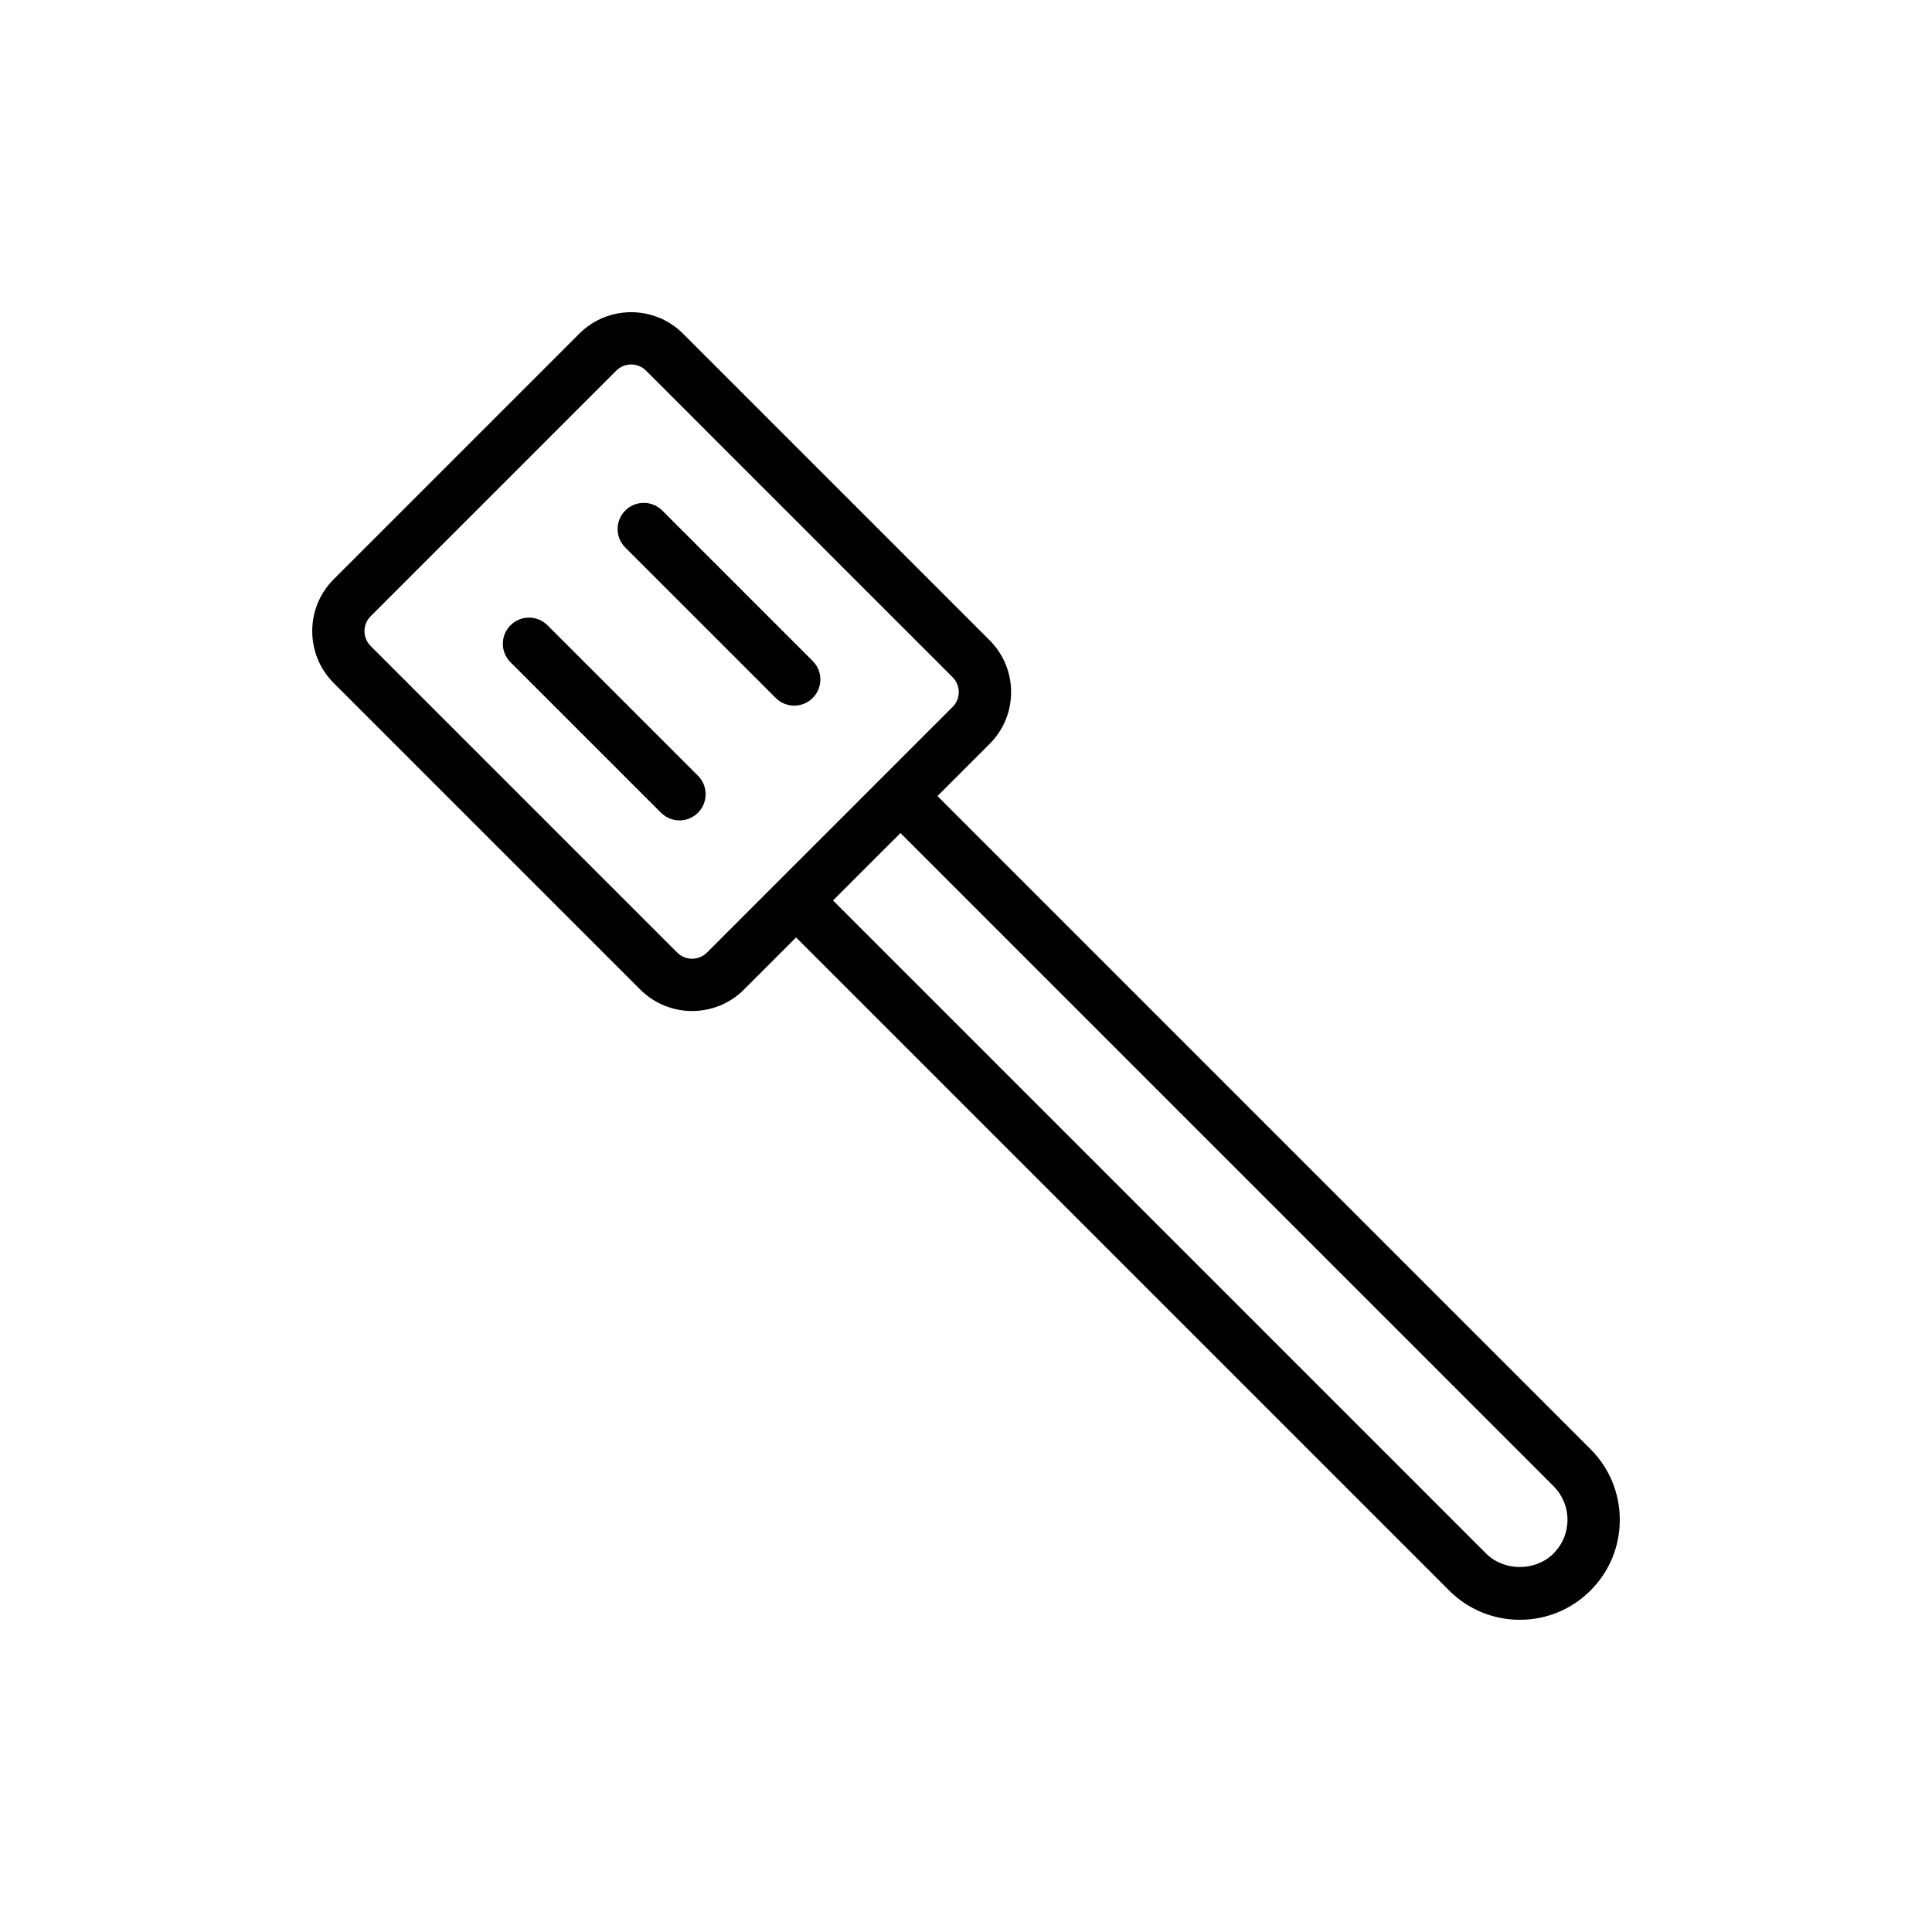
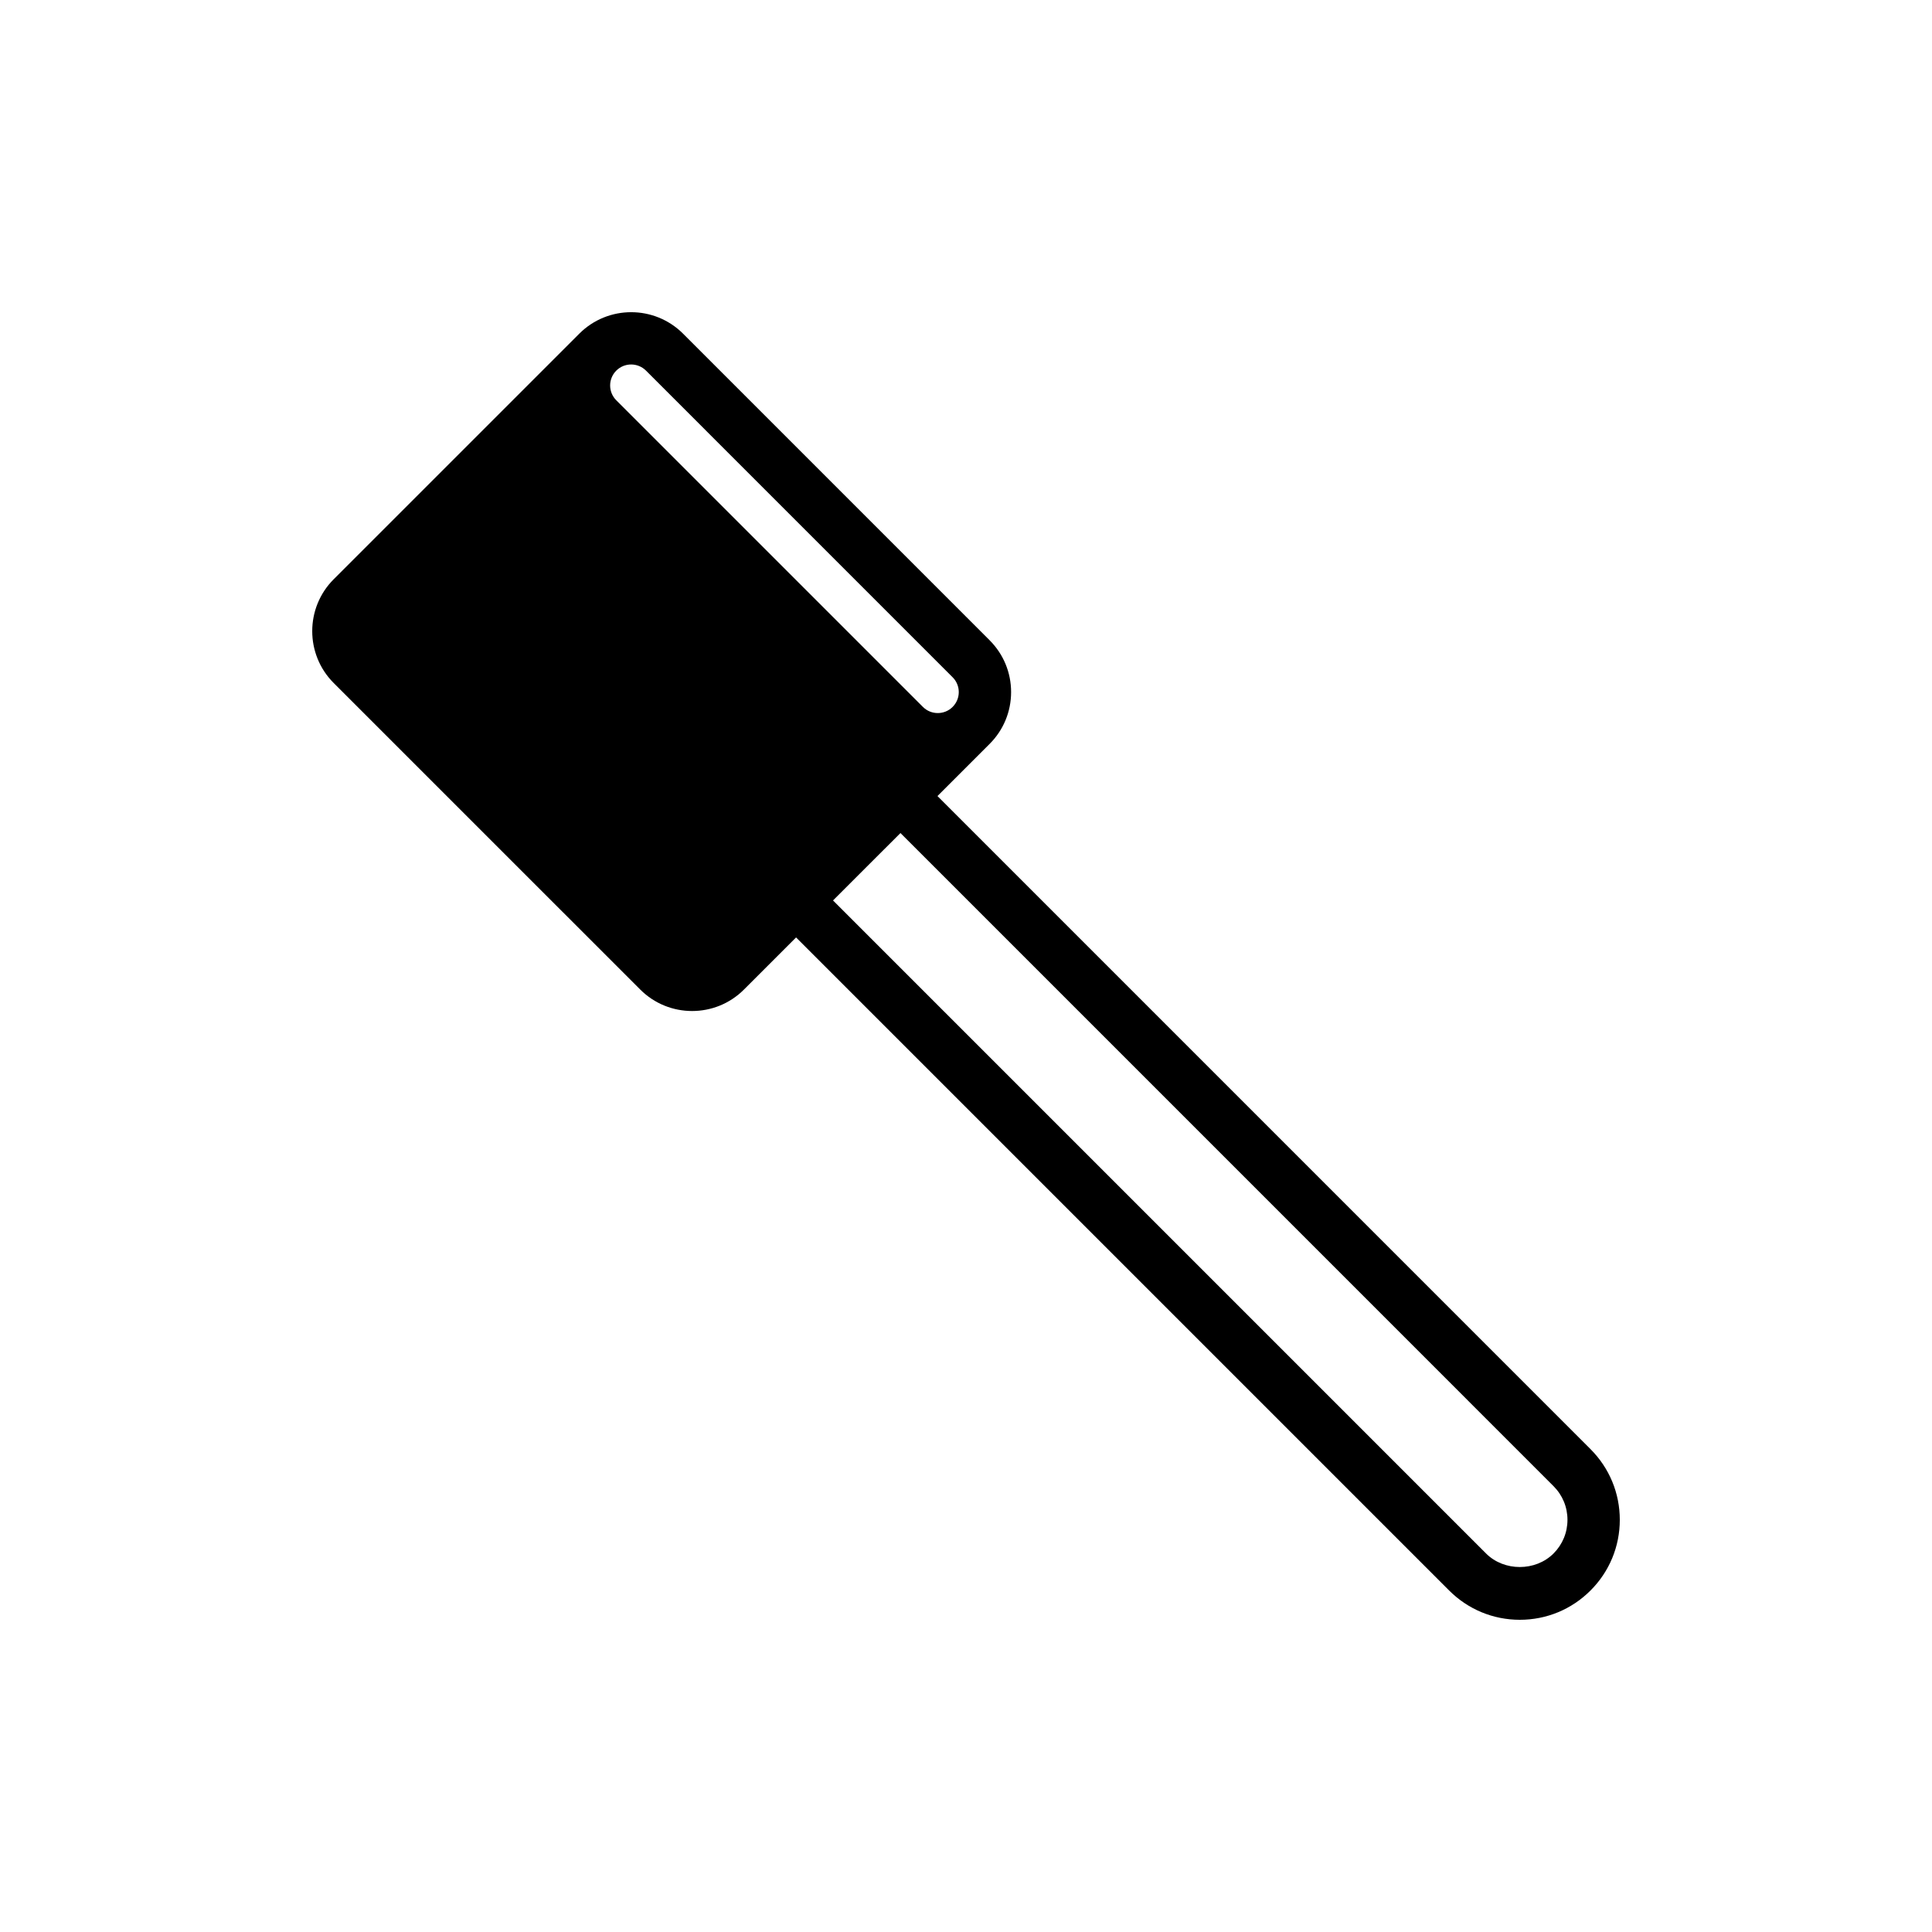
<svg xmlns="http://www.w3.org/2000/svg" fill="#000000" width="800px" height="800px" version="1.1" viewBox="144 144 512 512">
  <g>
-     <path d="m313.68 406.25c3.785 3.785 8.758 5.68 13.734 5.68 4.977 0 9.949-1.891 13.734-5.68l13.82-13.82 173.07 173.07c5 5 11.656 7.762 18.727 7.762 7.078 0 13.727-2.754 18.734-7.762 5.008-5.004 7.762-11.66 7.762-18.734s-2.762-13.73-7.762-18.73l-173.06-173.07 13.82-13.82c3.668-3.668 5.691-8.547 5.691-13.734s-2.023-10.066-5.691-13.734l-81.258-81.266c-7.582-7.566-19.891-7.57-27.473 0.004l-65.117 65.113c-7.559 7.57-7.559 19.891 0.008 27.465zm68.953-41.484 173.06 173.07c2.391 2.387 3.703 5.555 3.703 8.93s-1.312 6.543-3.703 8.934c-4.773 4.766-13.09 4.777-17.863 0l-173.07-173.07 8.934-8.934zm-140.42-57.441 65.109-65.105c1.082-1.086 2.512-1.629 3.938-1.629 1.422 0 2.848 0.543 3.934 1.625l81.258 81.262c1.051 1.051 1.633 2.449 1.633 3.934 0 1.484-0.582 2.879-1.633 3.93v0.004l-65.105 65.105c-2.164 2.164-5.699 2.164-7.863 0l-81.258-81.258c-2.18-2.168-2.18-5.699-0.012-7.867z" />
-     <path d="m349.58 328.97c1.355 1.355 3.125 2.031 4.898 2.031 1.773 0 3.547-0.676 4.898-2.031 2.707-2.707 2.707-7.094 0-9.801l-39.871-39.875c-2.707-2.707-7.094-2.707-9.801 0s-2.707 7.094 0 9.801z" />
-     <path d="m319.17 359.38c1.355 1.355 3.125 2.031 4.898 2.031 1.773 0 3.547-0.676 4.902-2.031 2.707-2.707 2.707-7.098 0-9.801l-39.879-39.871c-2.707-2.707-7.094-2.707-9.801 0-2.707 2.707-2.707 7.098 0 9.801z" />
+     <path d="m313.68 406.25c3.785 3.785 8.758 5.68 13.734 5.68 4.977 0 9.949-1.891 13.734-5.68l13.82-13.82 173.07 173.07c5 5 11.656 7.762 18.727 7.762 7.078 0 13.727-2.754 18.734-7.762 5.008-5.004 7.762-11.66 7.762-18.734s-2.762-13.73-7.762-18.73l-173.06-173.07 13.82-13.82c3.668-3.668 5.691-8.547 5.691-13.734s-2.023-10.066-5.691-13.734l-81.258-81.266c-7.582-7.566-19.891-7.57-27.473 0.004l-65.117 65.113c-7.559 7.57-7.559 19.891 0.008 27.465zm68.953-41.484 173.06 173.07c2.391 2.387 3.703 5.555 3.703 8.93s-1.312 6.543-3.703 8.934c-4.773 4.766-13.09 4.777-17.863 0l-173.07-173.07 8.934-8.934zm-140.42-57.441 65.109-65.105c1.082-1.086 2.512-1.629 3.938-1.629 1.422 0 2.848 0.543 3.934 1.625l81.258 81.262c1.051 1.051 1.633 2.449 1.633 3.934 0 1.484-0.582 2.879-1.633 3.93v0.004c-2.164 2.164-5.699 2.164-7.863 0l-81.258-81.258c-2.18-2.168-2.18-5.699-0.012-7.867z" />
  </g>
</svg>